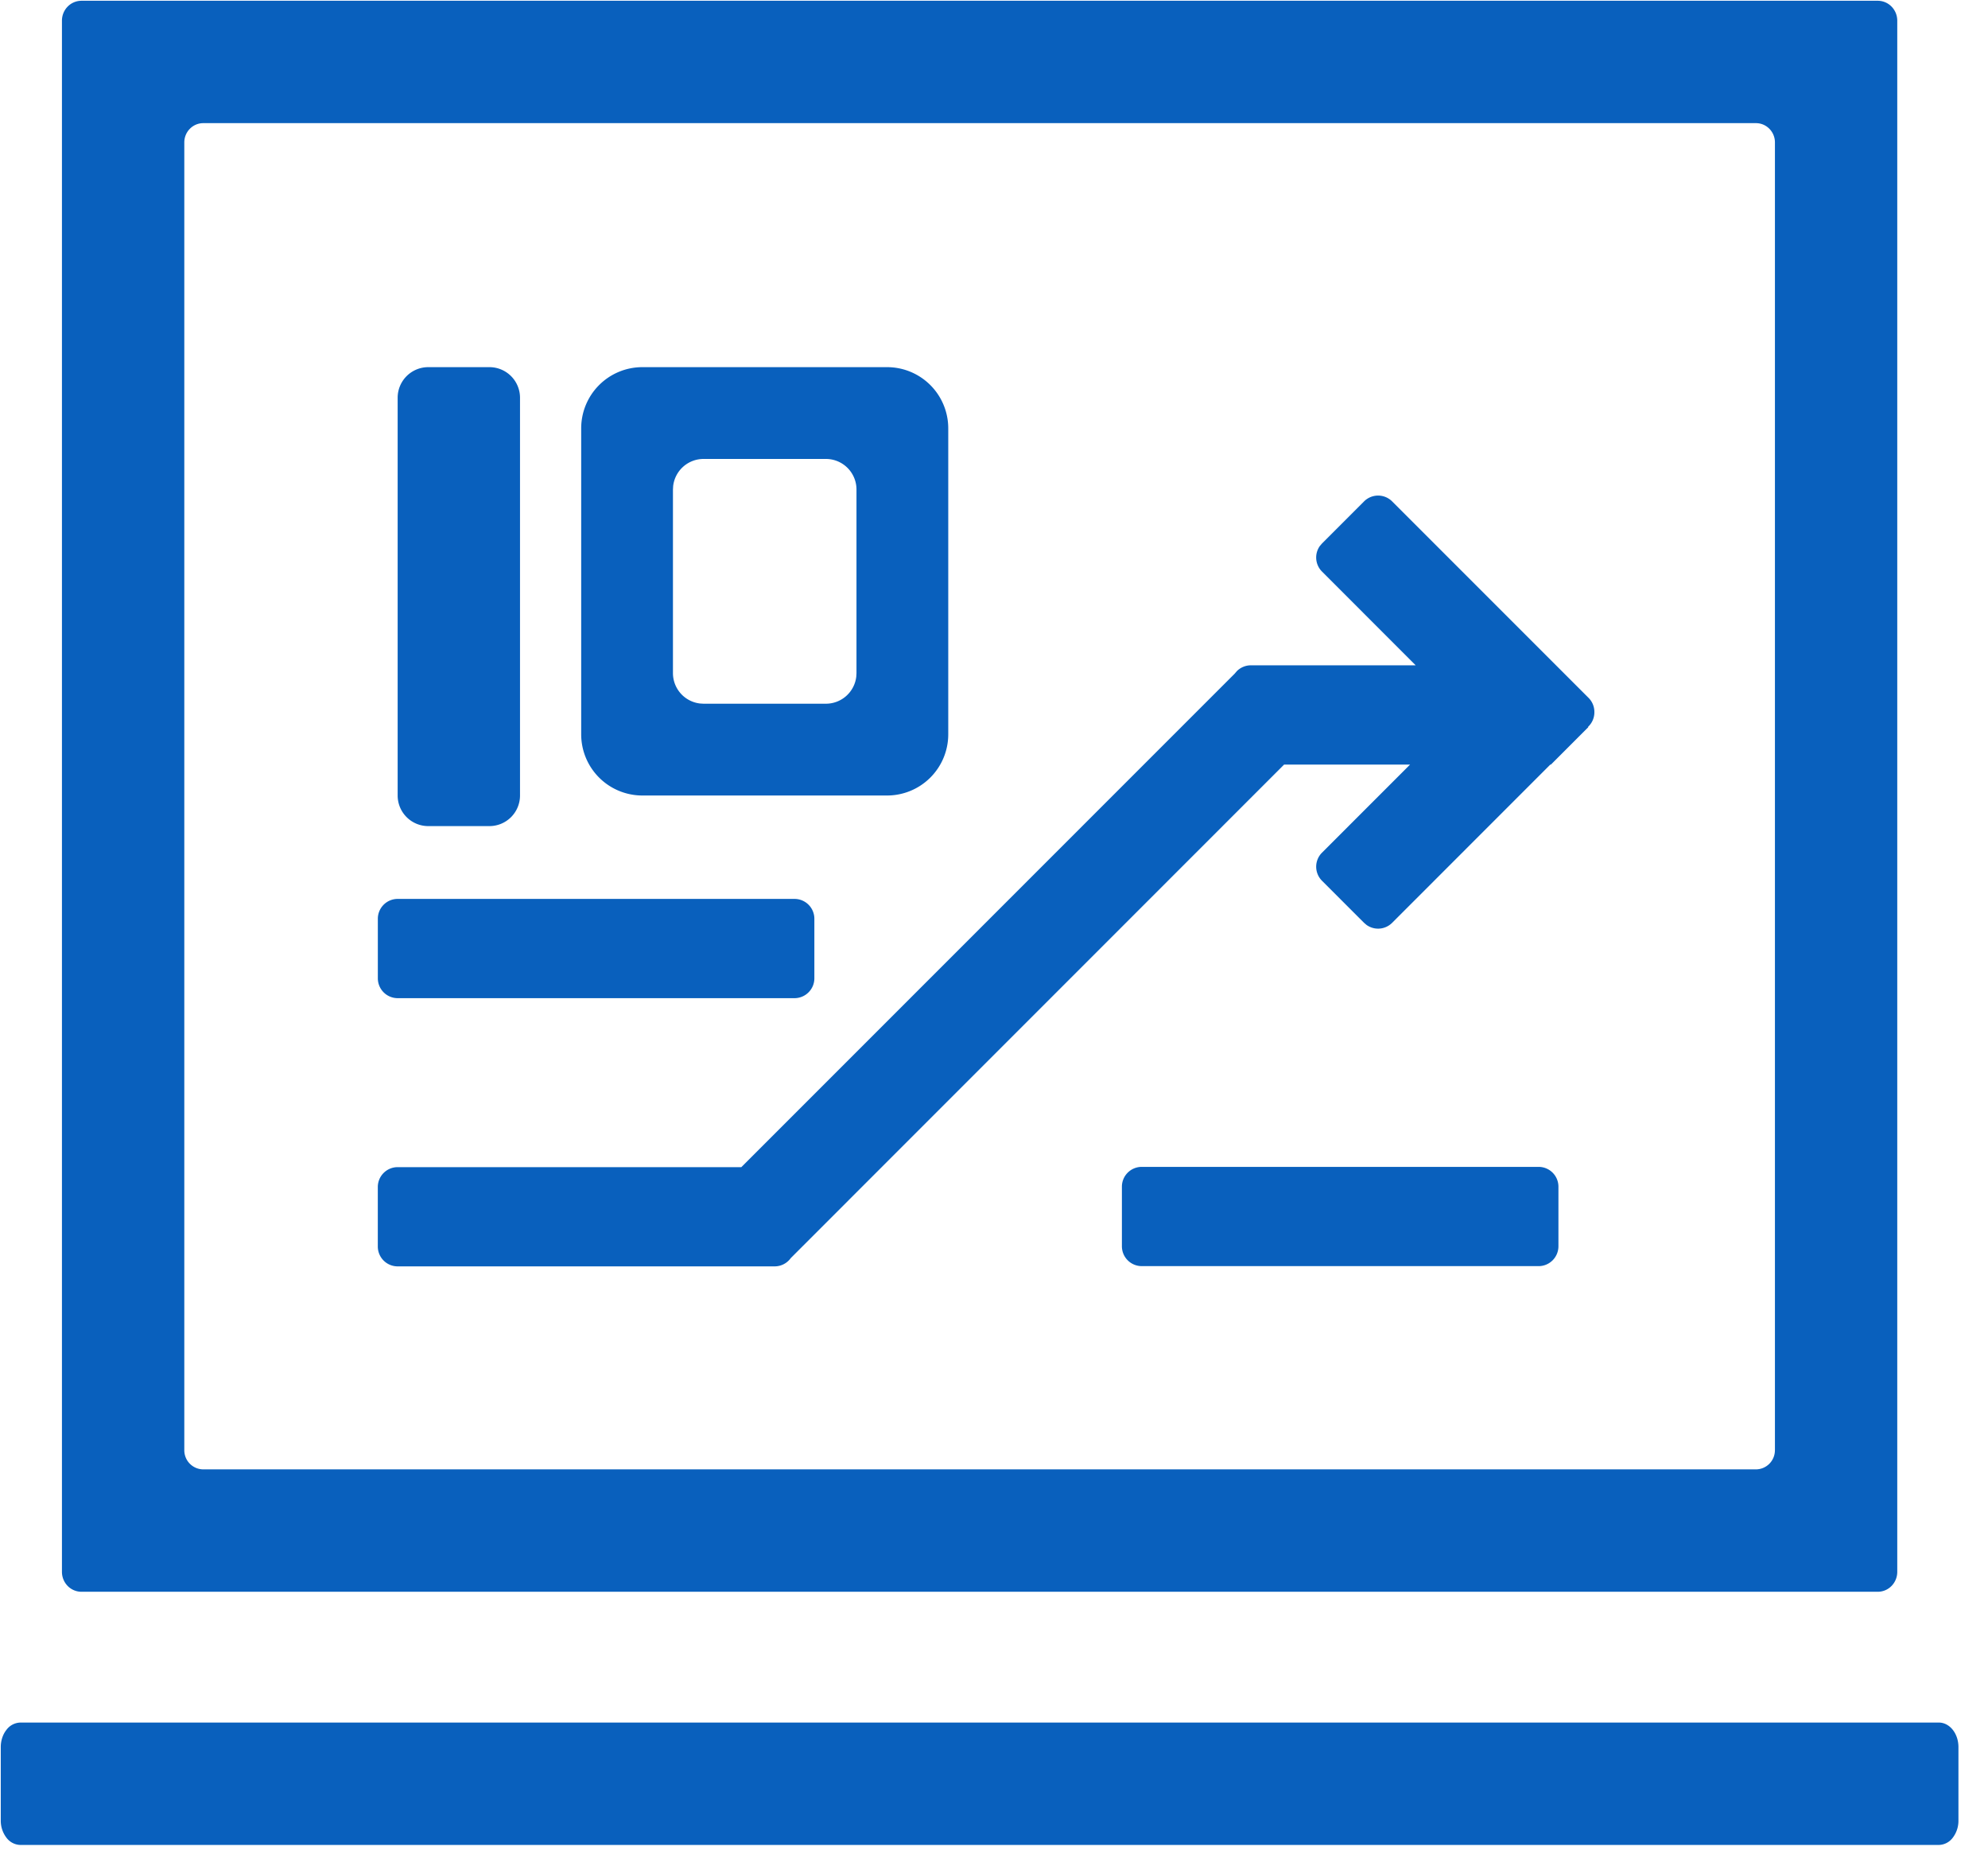
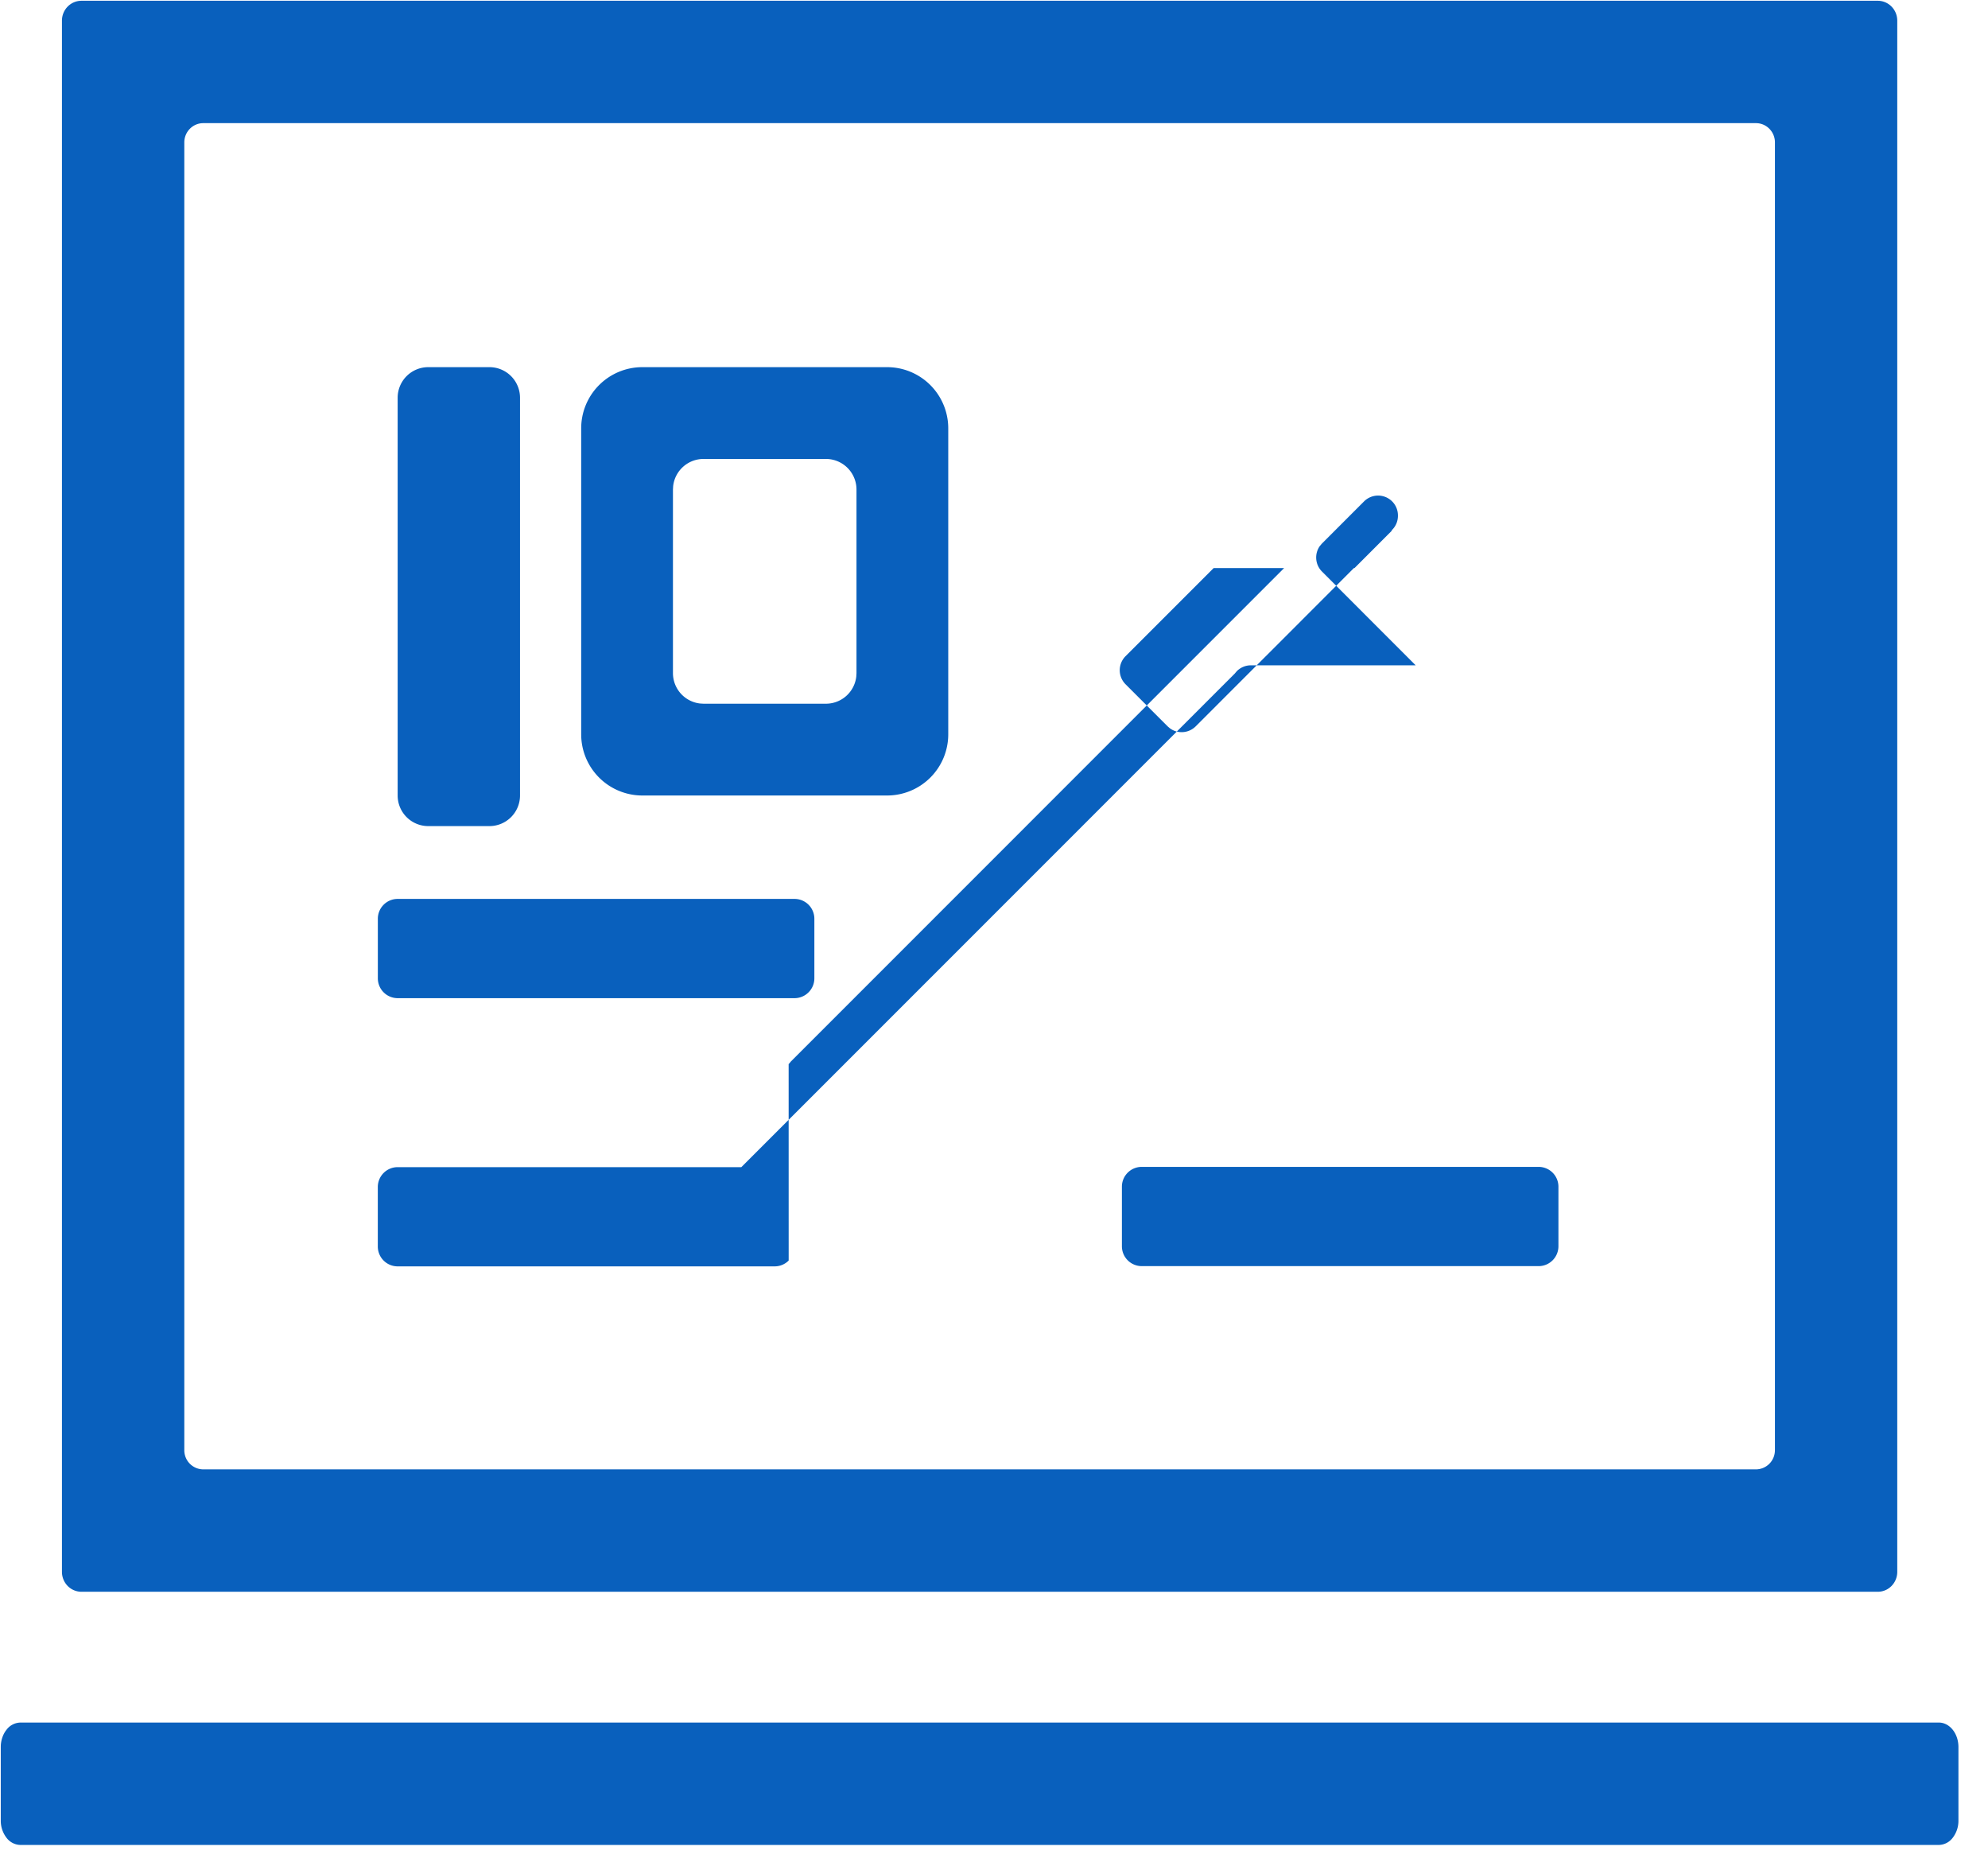
<svg xmlns="http://www.w3.org/2000/svg" t="1687233454047" class="icon" viewBox="0 0 1091 1024" version="1.1" p-id="4310" width="51.141" height="48">
-   <path d="M1030.497 0.42H44.72a10.626 10.626 0 0 0-7.588 3.19 11.012 11.012 0 0 0-3.139 7.722v851.095c0 2.904 1.142 5.674 3.139 7.722 2.014 2.048 4.734 3.19 7.588 3.19h985.776c2.854 0 5.573-1.142 7.571-3.19a11.012 11.012 0 0 0 3.139-7.722V11.331a11.012 11.012 0 0 0-3.139-7.722 10.626 10.626 0 0 0-7.571-3.19z m-56.438 795.228a10.475 10.475 0 0 1-10.391 10.542H111.532a10.475 10.475 0 0 1-10.391-10.542V78.126c0-5.825 4.667-10.559 10.408-10.559h852.119c5.741 0 10.408 4.734 10.408 10.559v717.522z m89.978 149.454c2.854 0 5.59 1.427 7.604 3.945 2.014 2.518 3.139 5.926 3.139 9.485v40.289a15.293 15.293 0 0 1-3.139 9.501 9.787 9.787 0 0 1-7.604 3.928H11.163a9.787 9.787 0 0 1-7.588-3.928 15.293 15.293 0 0 1-3.156-9.501v-40.289c0-3.559 1.142-6.967 3.156-9.485a9.787 9.787 0 0 1 7.588-3.945h1052.873zM432.816 691.62a10.895 10.895 0 0 1-7.688 3.19H218.213a10.895 10.895 0 0 1-10.878-10.878v-32.667c0-6.01 4.868-10.895 10.878-10.895h188.617l270.789-270.789 0.034-0.05 1.125-1.309a10.895 10.895 0 0 1 7.705-3.19h90.431l-51.418-51.452a10.895 10.895 0 0 1-1.158-14.034l1.158-1.343 23.099-23.116a10.895 10.895 0 0 1 15.394 0l107.805 107.805a10.861 10.861 0 0 1 3.19 7.823 10.861 10.861 0 0 1-3.19 7.806l-0.201 0.168v0.336l-20.446 20.463h-0.336l-86.822 86.839a10.895 10.895 0 0 1-14.051 1.142l-1.343-1.142-23.099-23.099a10.895 10.895 0 0 1 0-15.394l48.346-48.346H704.713l-270.739 270.772a10.861 10.861 0 0 1-1.175 1.377zM844.38 640.218c6.01 0 10.878 4.868 10.878 10.878v32.667c0 6.026-4.868 10.911-10.878 10.911H626.587a10.895 10.895 0 0 1-10.895-10.911v-32.667c0-6.01 4.868-10.878 10.895-10.878H844.38z m-408.375-147.02a10.895 10.895 0 0 1 10.911 10.895v32.667c0 6.01-4.885 10.895-10.911 10.895H218.23a10.895 10.895 0 0 1-10.878-10.911v-32.65c0-6.01 4.868-10.895 10.878-10.895h217.793zM268.59 201.443a16.787 16.787 0 0 1 16.787 16.787v218.23a16.787 16.787 0 0 1-16.787 16.787h-33.574a16.787 16.787 0 0 1-16.787-16.787V218.23a16.787 16.787 0 0 1 16.787-16.787h33.574z m218.23 0a33.574 33.574 0 0 1 33.574 33.574v167.869a33.574 33.574 0 0 1-33.574 33.574h-134.295a33.574 33.574 0 0 1-33.574-33.574V235.016a33.574 33.574 0 0 1 33.574-33.574h134.295z m-33.574 50.361h-67.148a16.787 16.787 0 0 0-16.669 14.823L369.311 268.59v100.721a16.787 16.787 0 0 0 14.823 16.669L386.098 386.098h67.148a16.787 16.787 0 0 0 16.669-14.823L470.033 369.311v-100.721a16.787 16.787 0 0 0-16.787-16.787z" fill="#0960BD" p-id="4311" />
+   <path d="M1030.497 0.42H44.72a10.626 10.626 0 0 0-7.588 3.19 11.012 11.012 0 0 0-3.139 7.722v851.095c0 2.904 1.142 5.674 3.139 7.722 2.014 2.048 4.734 3.19 7.588 3.19h985.776c2.854 0 5.573-1.142 7.571-3.19a11.012 11.012 0 0 0 3.139-7.722V11.331a11.012 11.012 0 0 0-3.139-7.722 10.626 10.626 0 0 0-7.571-3.19z m-56.438 795.228a10.475 10.475 0 0 1-10.391 10.542H111.532a10.475 10.475 0 0 1-10.391-10.542V78.126c0-5.825 4.667-10.559 10.408-10.559h852.119c5.741 0 10.408 4.734 10.408 10.559v717.522z m89.978 149.454c2.854 0 5.59 1.427 7.604 3.945 2.014 2.518 3.139 5.926 3.139 9.485v40.289a15.293 15.293 0 0 1-3.139 9.501 9.787 9.787 0 0 1-7.604 3.928H11.163a9.787 9.787 0 0 1-7.588-3.928 15.293 15.293 0 0 1-3.156-9.501v-40.289c0-3.559 1.142-6.967 3.156-9.485a9.787 9.787 0 0 1 7.588-3.945h1052.873zM432.816 691.62a10.895 10.895 0 0 1-7.688 3.19H218.213a10.895 10.895 0 0 1-10.878-10.878v-32.667c0-6.01 4.868-10.895 10.878-10.895h188.617l270.789-270.789 0.034-0.05 1.125-1.309a10.895 10.895 0 0 1 7.705-3.19h90.431l-51.418-51.452a10.895 10.895 0 0 1-1.158-14.034l1.158-1.343 23.099-23.116a10.895 10.895 0 0 1 15.394 0a10.861 10.861 0 0 1 3.19 7.823 10.861 10.861 0 0 1-3.19 7.806l-0.201 0.168v0.336l-20.446 20.463h-0.336l-86.822 86.839a10.895 10.895 0 0 1-14.051 1.142l-1.343-1.142-23.099-23.099a10.895 10.895 0 0 1 0-15.394l48.346-48.346H704.713l-270.739 270.772a10.861 10.861 0 0 1-1.175 1.377zM844.38 640.218c6.01 0 10.878 4.868 10.878 10.878v32.667c0 6.026-4.868 10.911-10.878 10.911H626.587a10.895 10.895 0 0 1-10.895-10.911v-32.667c0-6.01 4.868-10.878 10.895-10.878H844.38z m-408.375-147.02a10.895 10.895 0 0 1 10.911 10.895v32.667c0 6.01-4.885 10.895-10.911 10.895H218.23a10.895 10.895 0 0 1-10.878-10.911v-32.65c0-6.01 4.868-10.895 10.878-10.895h217.793zM268.59 201.443a16.787 16.787 0 0 1 16.787 16.787v218.23a16.787 16.787 0 0 1-16.787 16.787h-33.574a16.787 16.787 0 0 1-16.787-16.787V218.23a16.787 16.787 0 0 1 16.787-16.787h33.574z m218.23 0a33.574 33.574 0 0 1 33.574 33.574v167.869a33.574 33.574 0 0 1-33.574 33.574h-134.295a33.574 33.574 0 0 1-33.574-33.574V235.016a33.574 33.574 0 0 1 33.574-33.574h134.295z m-33.574 50.361h-67.148a16.787 16.787 0 0 0-16.669 14.823L369.311 268.59v100.721a16.787 16.787 0 0 0 14.823 16.669L386.098 386.098h67.148a16.787 16.787 0 0 0 16.669-14.823L470.033 369.311v-100.721a16.787 16.787 0 0 0-16.787-16.787z" fill="#0960BD" p-id="4311" />
</svg>